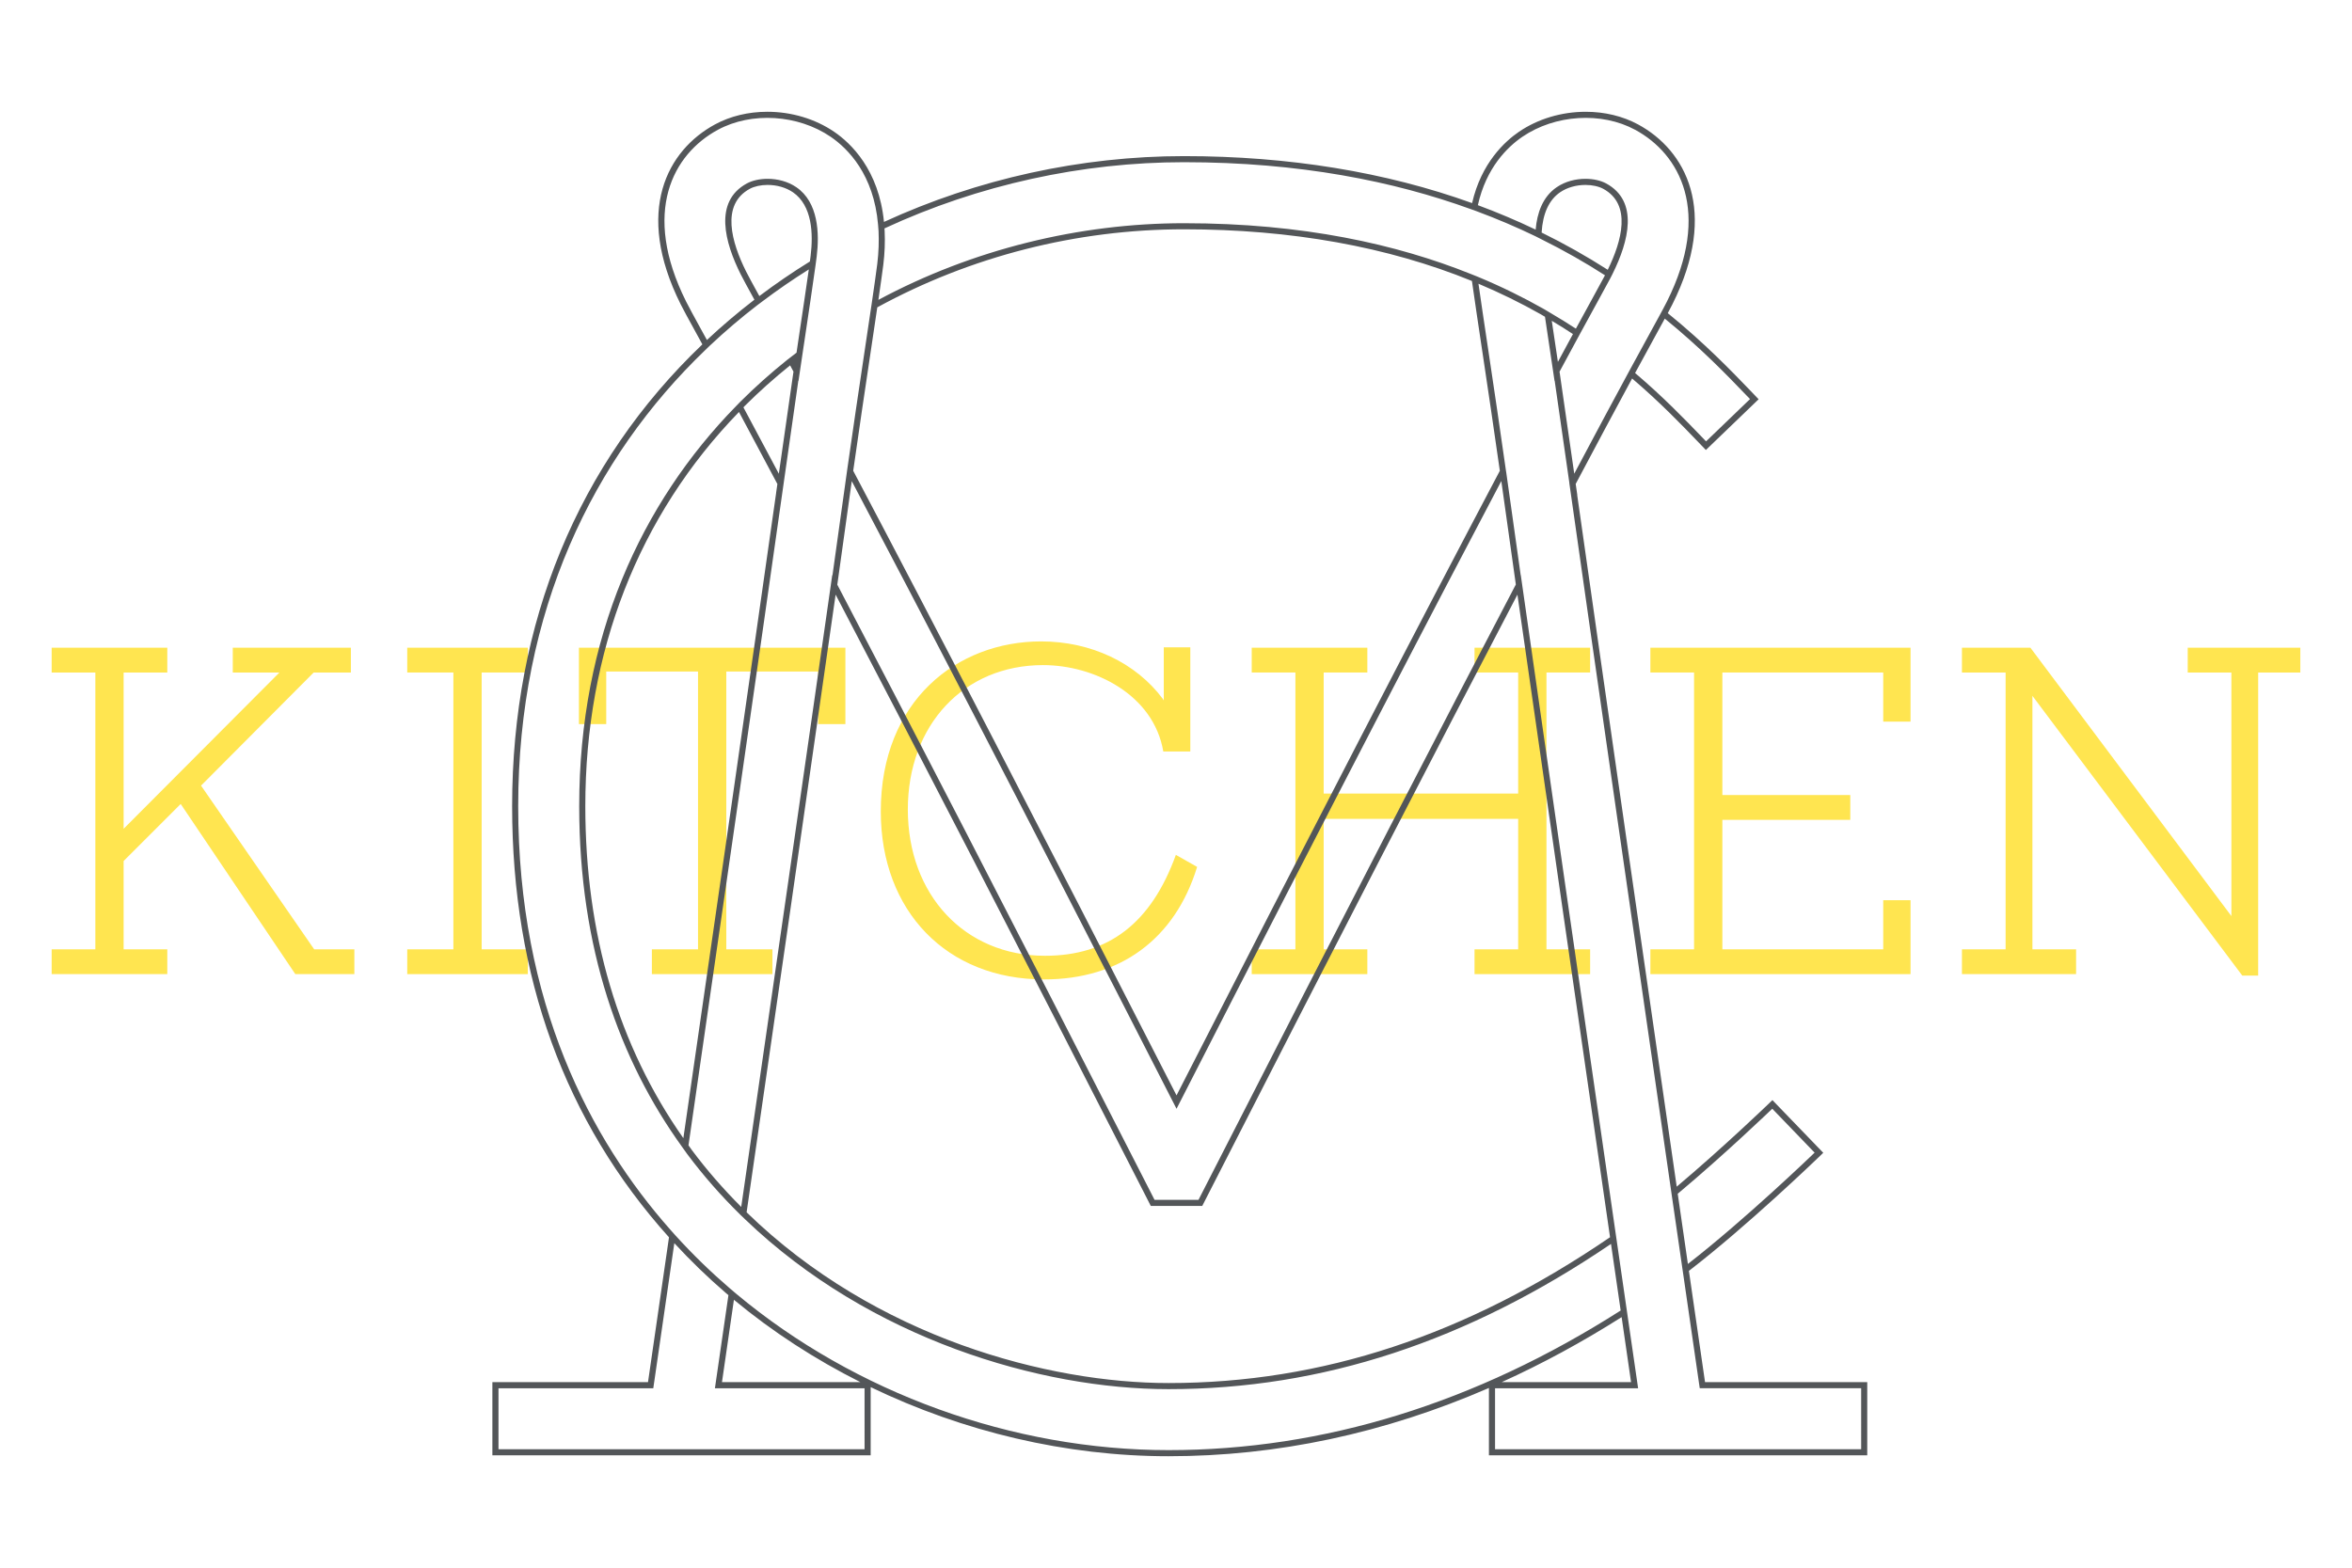
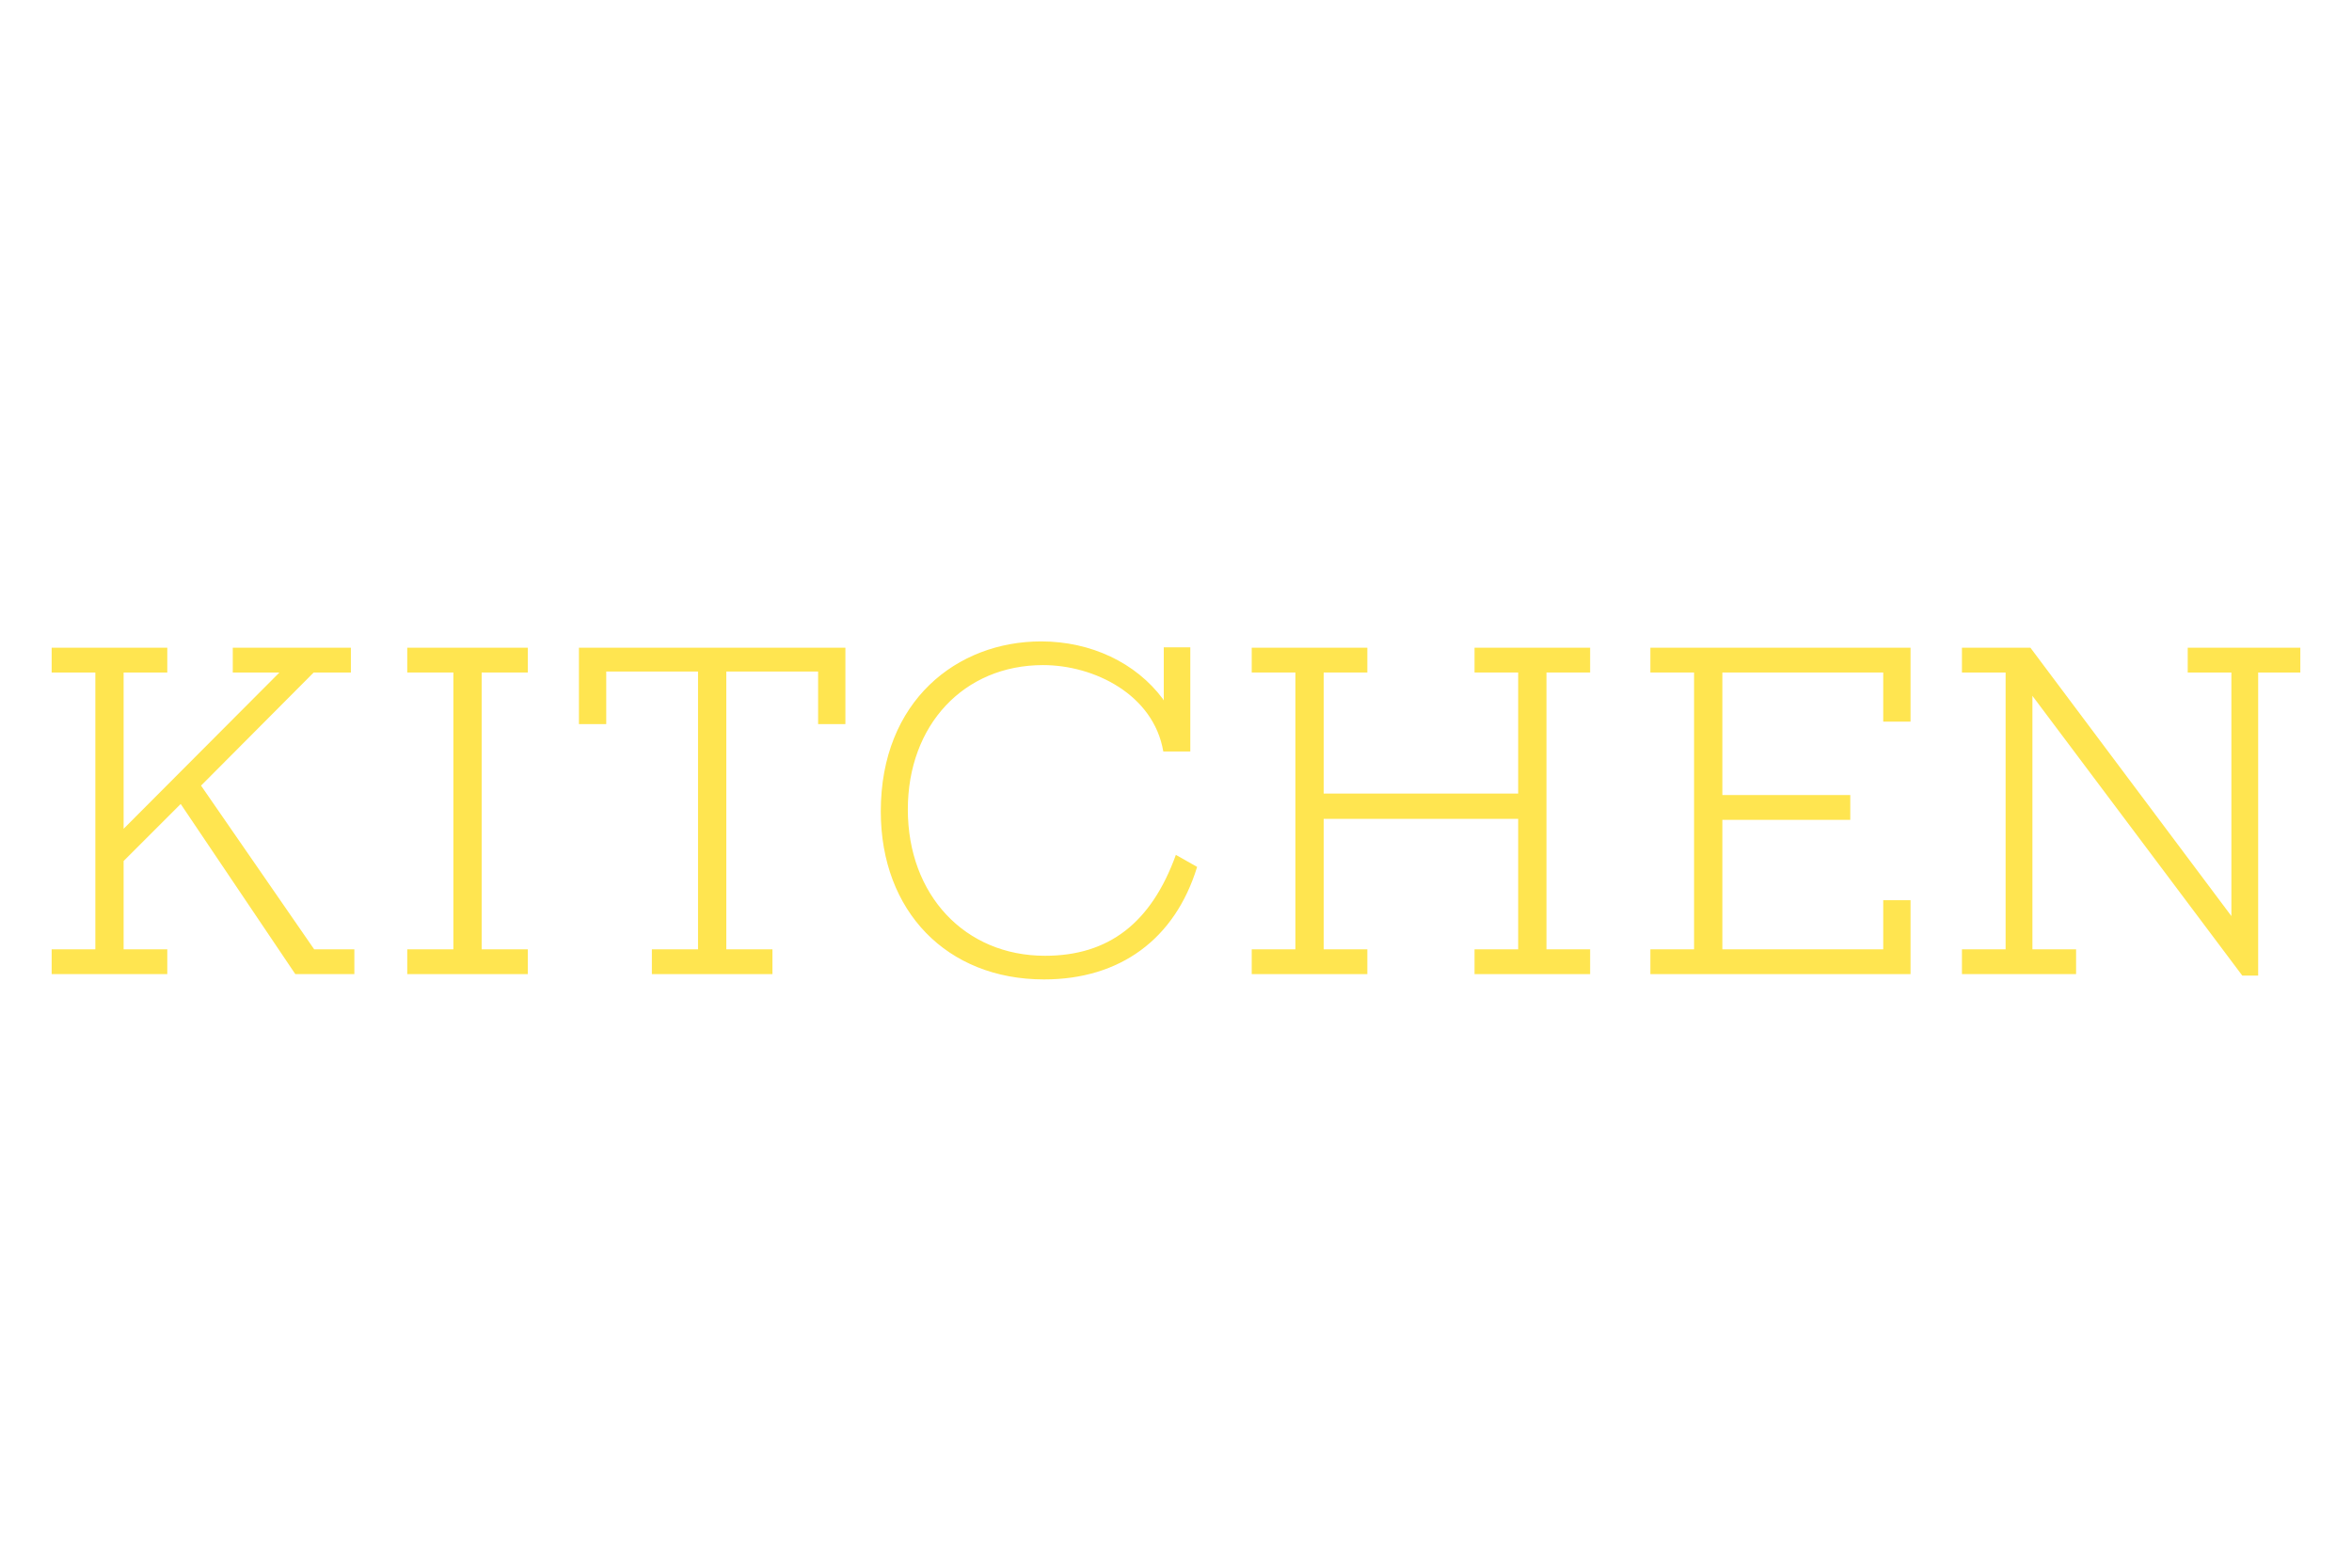
<svg xmlns="http://www.w3.org/2000/svg" xmlns:xlink="http://www.w3.org/1999/xlink" version="1.1" id="Layer_1" x="0px" y="0px" viewBox="0 0 2500 1667" style="enable-background:new 0 0 2500 1667;" xml:space="preserve">
  <style type="text/css">
	.st0{fill:#FFE550;}
	.st1{clip-path:url(#SVGID_00000153698931132559539600000004486610552221321639_);fill:#FFE550;}
	.st2{clip-path:url(#SVGID_00000004548603315862374090000009235332417922946719_);fill:#535659;}
</style>
  <g>
    <polygon class="st0" points="432.87,1009.27 481.91,1009.27 481.91,714.96 432.87,714.96 432.87,688.6 561.02,688.6 561.02,714.96    511.97,714.96 511.97,1009.27 561.02,1009.27 561.02,1035.63 432.87,1035.63  " />
    <g>
      <defs>
        <rect id="SVGID_1_" x="54.92" y="118.84" width="2390.17" height="1429.33" />
      </defs>
      <clipPath id="SVGID_00000103953055743238785400000014747090215981799816_">
        <use xlink:href="#SVGID_1_" style="overflow:visible;" />
      </clipPath>
      <path style="clip-path:url(#SVGID_00000103953055743238785400000014747090215981799816_);fill:#FFE550;" d="M1272.45,921.64    c-23.63,77.01-82.13,119.62-162.72,119.62c-103.19,0-173.52-72.39-173.52-178.65c0-117.57,81.11-180.71,170.44-180.71    c52.86,0,100.6,22.59,129.34,61.09l1.02,1.68v-56.46h28.19v110.74h-28.7c-10.27-60.56-73.41-91.86-127.81-91.86    c-84.18,0-143.74,63.65-143.74,153.48c0,90.86,60.58,155.55,145.8,155.55c67.77,0,112.94-34.91,139.1-107.28L1272.45,921.64z" />
    </g>
    <polygon class="st0" points="247.43,688.61 247.43,714.97 297.01,714.97 131.4,881.11 131.4,714.97 177.82,714.97 177.82,688.61    54.91,688.61 54.91,714.97 101.35,714.97 101.35,1009.26 54.91,1009.26 54.91,1035.63 177.82,1035.63 177.82,1009.26    131.4,1009.26 131.4,915.38 192.07,854.73 313.9,1035.63 376.66,1035.63 376.66,1009.26 333.94,1009.26 213.69,835.22    333.41,714.97 372.96,714.97 372.96,688.61  " />
    <polygon class="st0" points="692.9,1009.27 741.95,1009.27 741.95,713.92 644.38,713.92 644.38,769.82 615.36,769.82 615.36,688.6    898.59,688.6 898.59,769.82 869.59,769.82 869.59,713.92 772.01,713.92 772.01,1009.27 821.05,1009.27 821.05,1035.63    692.9,1035.63  " />
    <polygon class="st0" points="2325.38,688.61 2325.38,714.97 2371.81,714.97 2371.81,973.92 2158.17,688.61 2085.4,688.61    2085.4,714.97 2131.82,714.97 2131.82,1009.26 2085.4,1009.26 2085.4,1035.63 2206.72,1035.63 2206.72,1009.26 2160.3,1009.26    2160.3,739.77 2383.39,1037.19 2400.26,1037.19 2400.26,714.97 2445.08,714.97 2445.08,688.61  " />
    <polygon class="st0" points="1754.23,1009.27 1800.66,1009.27 1800.66,714.96 1754.23,714.96 1754.23,688.6 2030.75,688.6    2030.75,767.19 2001.73,767.19 2001.73,714.96 1830.74,714.96 1830.74,845.24 1966.7,845.24 1966.7,871.61 1830.74,871.61    1830.74,1009.27 2001.73,1009.27 2001.73,957.05 2030.75,957.05 2030.75,1035.63 1754.23,1035.63  " />
    <polygon class="st0" points="1330.49,1009.27 1376.91,1009.27 1376.91,714.96 1330.49,714.96 1330.49,688.6 1453.38,688.6    1453.38,714.96 1406.97,714.96 1406.97,843.66 1613.71,843.66 1613.71,714.96 1567.32,714.96 1567.32,688.6 1690.19,688.6    1690.19,714.96 1643.77,714.96 1643.77,1009.27 1690.19,1009.27 1690.19,1035.63 1567.32,1035.63 1567.32,1009.27 1613.71,1009.27    1613.71,870.55 1406.97,870.55 1406.97,1009.27 1453.38,1009.27 1453.38,1035.63 1330.49,1035.63  " />
    <g>
      <defs>
        <rect id="SVGID_00000078747563369532380980000001448183115440496802_" x="54.92" y="118.84" width="2390.17" height="1429.33" />
      </defs>
      <clipPath id="SVGID_00000098909899082281852870000009374238076035423636_">
        <use xlink:href="#SVGID_00000078747563369532380980000001448183115440496802_" style="overflow:visible;" />
      </clipPath>
-       <path style="clip-path:url(#SVGID_00000098909899082281852870000009374238076035423636_);fill:#535659;" d="M1812.33,1469.42    l-17.15-118.3c61.58-47.39,135-118,138.14-121.04l4.66-4.51l-54.03-56.01l-4.66,4.51c-0.49,0.47-48.4,46.54-97.07,87.52    c-31.85-219.83-76.33-527.52-105.77-735.27l0.11-0.04l-1.72-11.79c22.57-42.61,42.25-79.33,59.97-112.11    c29.44,25.1,52.52,49.08,69.63,66.88l8.78,9.15l56.07-53.95l-8.7-9.08c-19.51-20.32-48.74-50.69-87.88-82.45    c1.98-3.68,3.59-6.74,4.93-9.44c49.76-99.49,13.78-164.01-36.5-191.22c-16.27-8.79-35.5-13.44-55.63-13.44    c-25.66,0-50.88,7.55-70.99,21.27c-14.72,10.04-39.99,32.95-49.8,75.82c-91.86-33.1-194.84-49.95-306.24-49.95    c-109.36,0-219.39,24.21-318.88,69.97c-5.45-55.39-35.12-83.67-52.99-95.85c-20.14-13.72-45.33-21.27-70.99-21.27    c-20.14,0-39.36,4.64-55.63,13.44c-50.27,27.21-86.24,91.73-36.5,191.22c3.28,6.55,7.79,14.78,15.98,29.67l7.08,12.96    C614.26,492.44,544.35,662.06,544.35,857.07c0,181.14,56.12,335.32,166.74,458.36l-22.31,153.99H523.36v77.81h402.1v-72.52    c98.39,47.46,207.86,73.46,316.58,73.46c115.53,0,229.55-24.36,340.58-72.58v71.63h402.12v-77.81H1812.33z M1883.79,1178.73    l45.01,46.69c-3.32,3.21-74.11,71.29-134.7,118.34l-10.23-70.71c-0.19-1.28-0.4-2.64-0.58-3.93    C1833.41,1227.19,1883.13,1179.35,1883.79,1178.73 M1855.88,419.87l4.26,4.4l-46.74,44.97l-4.28-4.47    c-18.1-18.81-41.29-42.87-71.14-68.2c0.23-0.42,0.45-0.83,0.66-1.21c9.68-17.83,16.98-31.16,22.49-41.21l0.53-0.98    c3.13-5.72,5.7-10.38,7.89-14.42C1807.52,369.63,1835.67,398.79,1855.88,419.87 M1618.15,145.44    c34.84-23.74,84.15-26.82,119.91-7.45c47.59,25.74,81.45,87.24,33.76,182.61c-1.17,2.36-2.57,5.04-4.25,8.15    c-0.94,1.77-1.94,3.66-3.13,5.81c-2.3,4.23-5.04,9.25-8.45,15.49c-5.59,10.15-13.06,23.76-23.04,42.2    c-1.02,1.89-2.08,3.83-3.15,5.81c-13.79,25.42-32.1,59.54-56.5,105.53l-15.63-108.45c7.51-13.95,14.06-26.06,19.72-36.48    c1.06-1.96,2.11-3.89,3.11-5.74c7.83-14.38,13.89-25.46,18.63-34.06c5.64-10.28,9.62-17.51,12.36-22.72    c0.91-1.74,1.68-3.23,2.34-4.57c0.19-0.4,0.42-0.83,0.6-1.25c16.38-33.23,28.04-76.22-7.25-95.32    c-5.74-3.09-13.59-4.89-21.95-4.89c-10.28,0-21.4,2.66-30.55,8.91c-15.02,10.23-20.89,27.48-22.4,45.1    c-19.44-9.32-39.78-17.95-60.48-25.65c-0.3-0.11-0.64-0.25-0.94-0.34C1579.72,178.26,1602.29,156.29,1618.15,145.44     M1649.42,341.04c7.7,4.6,15.23,9.28,22.51,14.1c-4.72,8.7-10.02,18.46-16,29.59L1649.42,341.04z M1708.92,286.83    c-22.51-14.4-46.08-27.72-70.29-39.59c1.23-20.27,7.79-34.7,19.7-42.86c7.38-5,16.93-7.77,26.91-7.77    c7.15,0,14.04,1.51,18.85,4.11C1734.66,217.25,1723.88,256.27,1708.92,286.83 M940.3,245.42c-0.04-0.91-0.13-1.72-0.19-2.59    c100.24-46.5,210.34-70.39,318.35-70.39c122.96,0,223.21,20.31,304.9,49.9c2.06,0.75,4.15,1.47,6.19,2.23    c22.15,8.25,42.89,17.13,62.35,26.53c2.17,1.06,4.23,2.15,6.4,3.23c24.68,12.23,47.18,25.14,67.67,38.33    c-0.09,0.17-0.13,0.28-0.23,0.45c-2.72,5.15-6.64,12.29-12.49,22.98c-4.66,8.49-10.61,19.34-18.21,33.33    c-8.55-5.62-17.53-11.17-26.87-16.63c-2.43-1.43-4.72-2.87-7.19-4.28c-21.4-12.13-44.84-23.76-70.52-34.4    c-2.28-0.94-4.62-1.85-6.94-2.77c-78.9-31.67-178.5-54.03-305.05-54.03c-111.07,0-224.62,27.72-324.81,81.5    c2.3-15.83,4.13-28.59,5.23-37.33C940.39,269.2,940.87,257.41,940.3,245.42 M1595.78,511.41l15.44,109.98    c-72.37,138.14-177.67,341.53-331.43,642.71l-5.87,11.49h-46.74l-5.85-11.49c-153.69-301.05-258.97-504.38-331.34-642.52    l15.36-110.07c68.07,128.87,175.33,334.92,345.21,667.28C1420.45,846.37,1527.75,640.28,1595.78,511.41 M888.2,632.15    c86,164.25,196.03,377.68,327.34,634.9l7.66,15.02h54.71l7.66-15.02c131.34-257.31,241.4-470.76,327.34-634.88    c29.48,206.66,67.88,472.02,98.45,683.17c-152.69,104.28-306.24,155.03-469.3,155.03c-126.98,0-311.09-47.76-448.47-181.52    C820.51,1102.94,859,836.93,888.2,632.15 M1250.56,1164.54C1107.82,885.32,992.21,661.96,906.9,500.52    c6.02-42.5,12.61-86.71,18.46-125.78l0.15-1.02c2.6-17.38,4.94-33.12,6.98-46.97c99.3-54.25,211.94-82.98,325.98-82.98    c113.79,0,216.73,18.51,306.09,54.97c2.59,18.42,6.45,44.27,11.04,74.97l0.17,1.08c5.83,39.06,12.44,83.26,18.44,125.72    C1508.9,661.92,1393.3,885.3,1250.56,1164.54 M745.14,350.06c-8.15-14.87-12.64-23.06-15.85-29.46    c-47.69-95.37-13.81-156.87,33.76-182.61c35.78-19.36,85.07-16.29,119.91,7.45c18.4,12.57,45.82,40.18,50.35,93.37    c0.19,2.26,0.42,4.53,0.53,6.91c0.47,10.68,0.17,22.23-1.38,34.97c-1.21,9.55-3.26,23.93-5.89,41.87c-0.4,2.6-0.79,5.34-1.21,8.1    c-1.87,12.64-3.96,26.74-6.27,42.1c-5.87,39.29-12.49,83.69-18.55,126.47l-15.7,112.47c-0.08-0.11-0.17-0.23-0.23-0.36    c-27.89,195.92-64.82,451.34-96.75,671.79c-19-19-36.59-39.18-52.2-60.09c-1.32-1.77-2.55-3.6-3.85-5.4    c35.14-242.68,74.69-516.67,101.22-704.23c0-0.02,0-0.02,0-0.04l15.53-108.66c0.06,0.09,0.11,0.17,0.17,0.26    c1.32-9.04,2.64-17.85,3.94-26.55c0.45-3.09,0.92-6.21,1.38-9.27c0.3-1.98,0.6-4.04,0.91-6c4.98-33.4,9.4-62.93,11.91-81.28    c0.43-3.09,0.77-5.85,1.09-8.27c0.06-0.3,0.09-0.64,0.13-0.94c3.02-24.72,1.74-57.69-21.68-73.65    c-9.13-6.25-20.25-8.91-30.55-8.91c-8.38,0-16.21,1.79-21.95,4.89c-35.74,19.34-23.32,63.18-6.64,96.56    c2.66,5.28,7.15,13.51,14.61,27.1c-0.26,0.21-0.55,0.4-0.81,0.59c-17.23,13.27-33.91,27.48-49.67,42.21    C749.12,357.33,746.97,353.4,745.14,350.06 M826.3,514.58l-1.34,9.32H825c-28.14,198.69-69.12,482.4-98.64,686.13    c-69.11-98.37-104.21-217-104.21-352.96c0-164.35,56.52-308.98,163.33-419.07C796.86,459.17,810.3,484.39,826.3,514.58     M790.2,433.06c0.45-0.45,0.87-0.94,1.34-1.42c14.95-14.93,31.17-29.44,48.29-43.2c1.15,2.17,2.36,4.4,3.57,6.64l-15.55,108.56    C813.22,476.06,800.8,452.78,790.2,433.06 M860.85,278.01c-18.46,11.4-36.48,23.74-53.73,36.74c-7.13-13.02-11.53-21-14.04-26.06    c-15.42-30.82-27.25-71.11,3.93-87.98c4.83-2.6,11.68-4.11,18.85-4.11c9.98,0,19.53,2.77,26.91,7.77    c20.7,14.15,21.7,44.52,18.87,67.5C861.44,273.69,861.15,275.8,860.85,278.01 M918.98,1540.75H529.85v-64.84h164.54l1.53-10.49    c6.47-44.74,13.49-93.11,20.83-143.78c17.06,18.51,35.31,36.21,54.65,52.86c0.94,0.83,1.91,1.62,2.87,2.43    c-4.93,34.01-9.68,66.8-14.19,97.77l-0.17,1.21h159.06V1540.75z M780.1,1381.84c41.04,34.06,86.35,63.39,134.47,87.58H767.4    L780.1,1381.84z M1242.05,1541.67c-165.52,0-332.9-60.5-459.23-165.99c-0.55-0.43-1.09-0.91-1.6-1.36    c-1.96-1.64-3.91-3.3-5.85-4.98c-18.89-16.23-38.29-34.82-57.42-55.91c-1.89-2.09-3.76-4.21-5.62-6.32    c-84.3-95.36-161.52-239.96-161.52-450.04c0-207.47,79.45-370.31,198.98-485.06c1.6-1.55,3.19-3.11,4.83-4.66    c16.13-15.19,32.95-29.5,50.4-42.93c1.74-1.34,3.53-2.62,5.25-3.93c16-12.08,32.51-23.44,49.44-34.06    c-2.7,19.17-6.98,47.88-11.17,75.79l-1.87,12.7c-1.6,1.23-3.21,2.43-4.77,3.68c-1.72,1.36-3.49,2.66-5.21,4.02    c-17.3,13.87-33.95,28.67-49.73,44.44c-1.59,1.59-3.15,3.25-4.74,4.87C681.58,534.9,615.66,677.53,615.66,857.07    c0,151.04,43.06,270.31,109.38,362.27c1.79,2.53,3.59,5.11,5.43,7.6c17.34,23.21,36.21,44.57,56.2,64.26    c1.91,1.89,3.85,3.68,5.77,5.53c132.42,126.83,313.43,180.12,449.6,180.12c163.48,0,317.6-50.74,470.34-154.4l10.27,70.8    C1568.46,1491.63,1407.07,1541.67,1242.05,1541.67 M1723.67,1400.29l10.02,69.12H1596.2    C1639.17,1449.94,1681.7,1426.9,1723.67,1400.29 M1978.26,1540.75h-389.14v-64.84h152.06l-0.17-1.21    c-3.62-24.97-7.42-51.16-11.34-78.18c-0.32-2.34-0.66-4.64-1.02-7c-3.34-23.1-6.77-46.8-10.28-71.05    c-0.34-2.36-0.7-4.77-1.04-7.15c-32.84-226.57-71.75-495.65-100.85-699.96c-0.04,0.08-0.08,0.13-0.09,0.19l-15.44-109.85h-0.04    c-6.13-43.52-12.93-88.86-18.89-128.93c-4.3-28.59-7.94-53.03-10.51-71.12c22.89,9.64,45.18,20.55,66.26,32.51    c1.51,0.85,2.94,1.76,4.43,2.62c1.26,8.45,2.57,17.21,3.94,26.4c2,13.44,4.09,27.46,6.23,41.82c0.04-0.09,0.08-0.17,0.13-0.25    l15.61,108.58c-0.02,0.04-0.02,0.06-0.06,0.09c28.34,200.26,71.5,499.01,108.3,753.03c0.36,2.51,0.74,5.02,1.08,7.53    c3.66,25.29,7.27,50.08,10.78,74.3c0.34,2.47,0.7,4.89,1.08,7.34c5.55,38.33,10.89,75.16,15.89,109.79l1.53,10.49h171.56V1540.75z    " />
    </g>
  </g>
</svg>